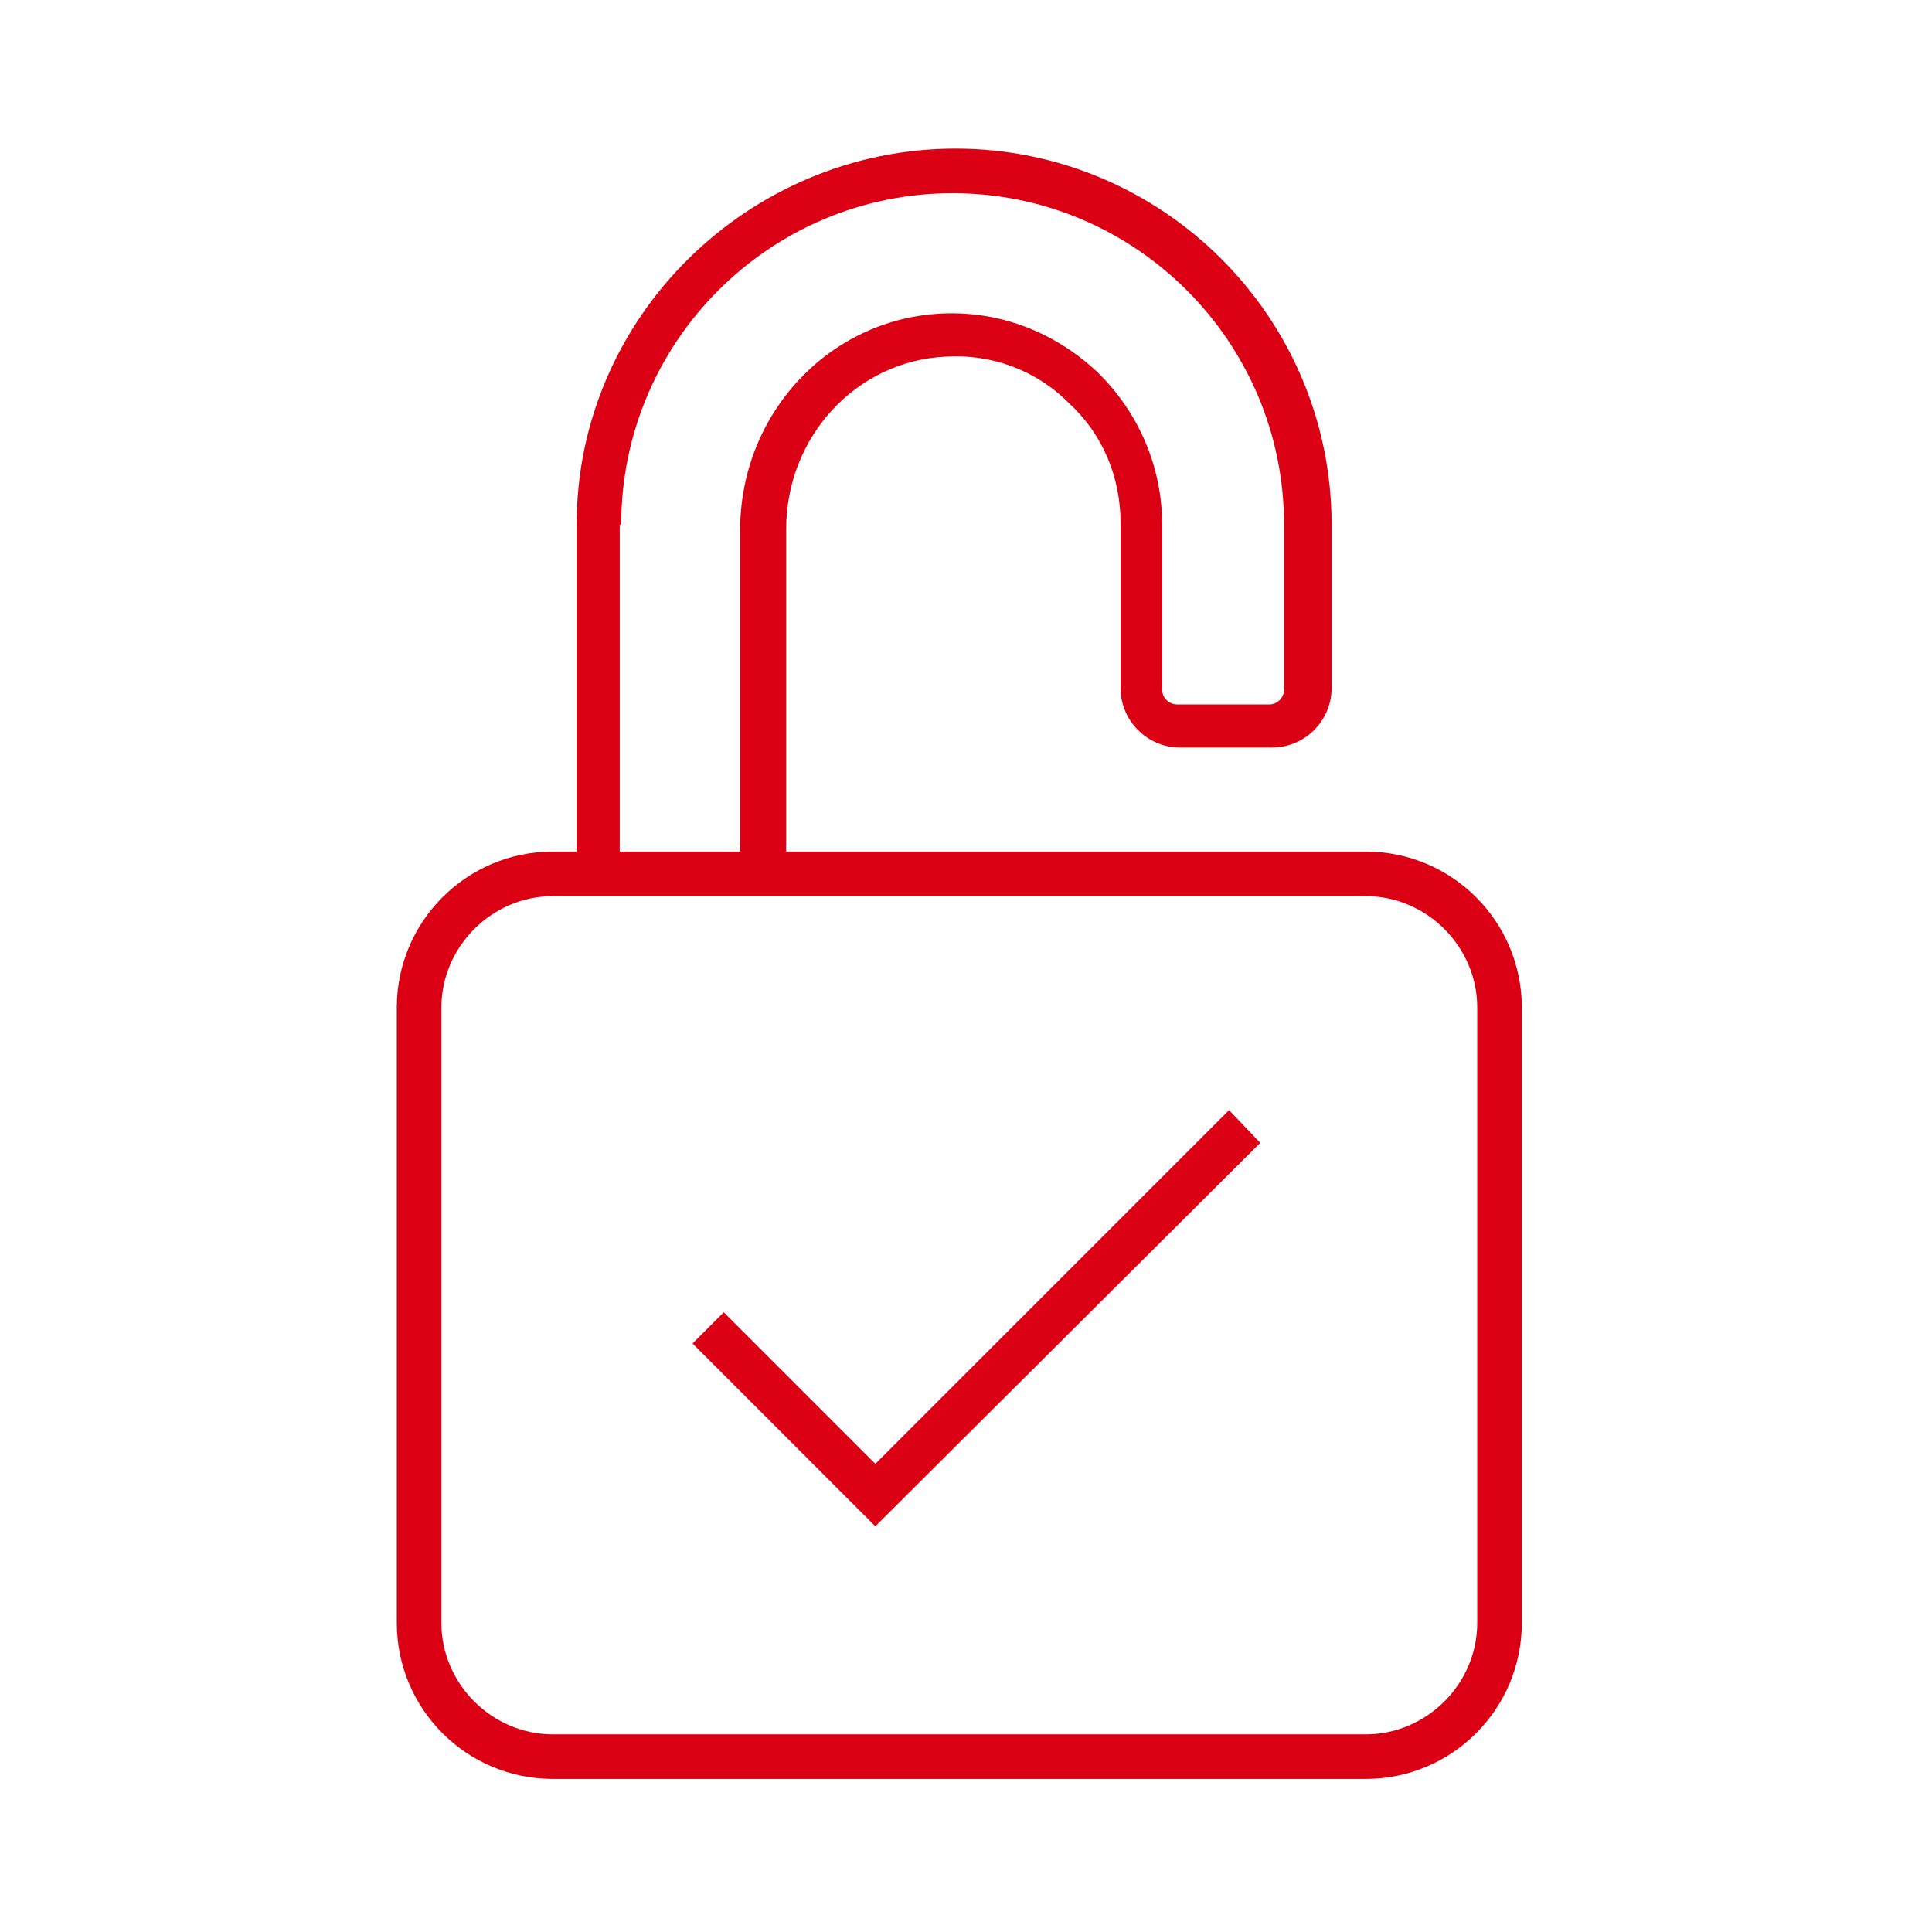
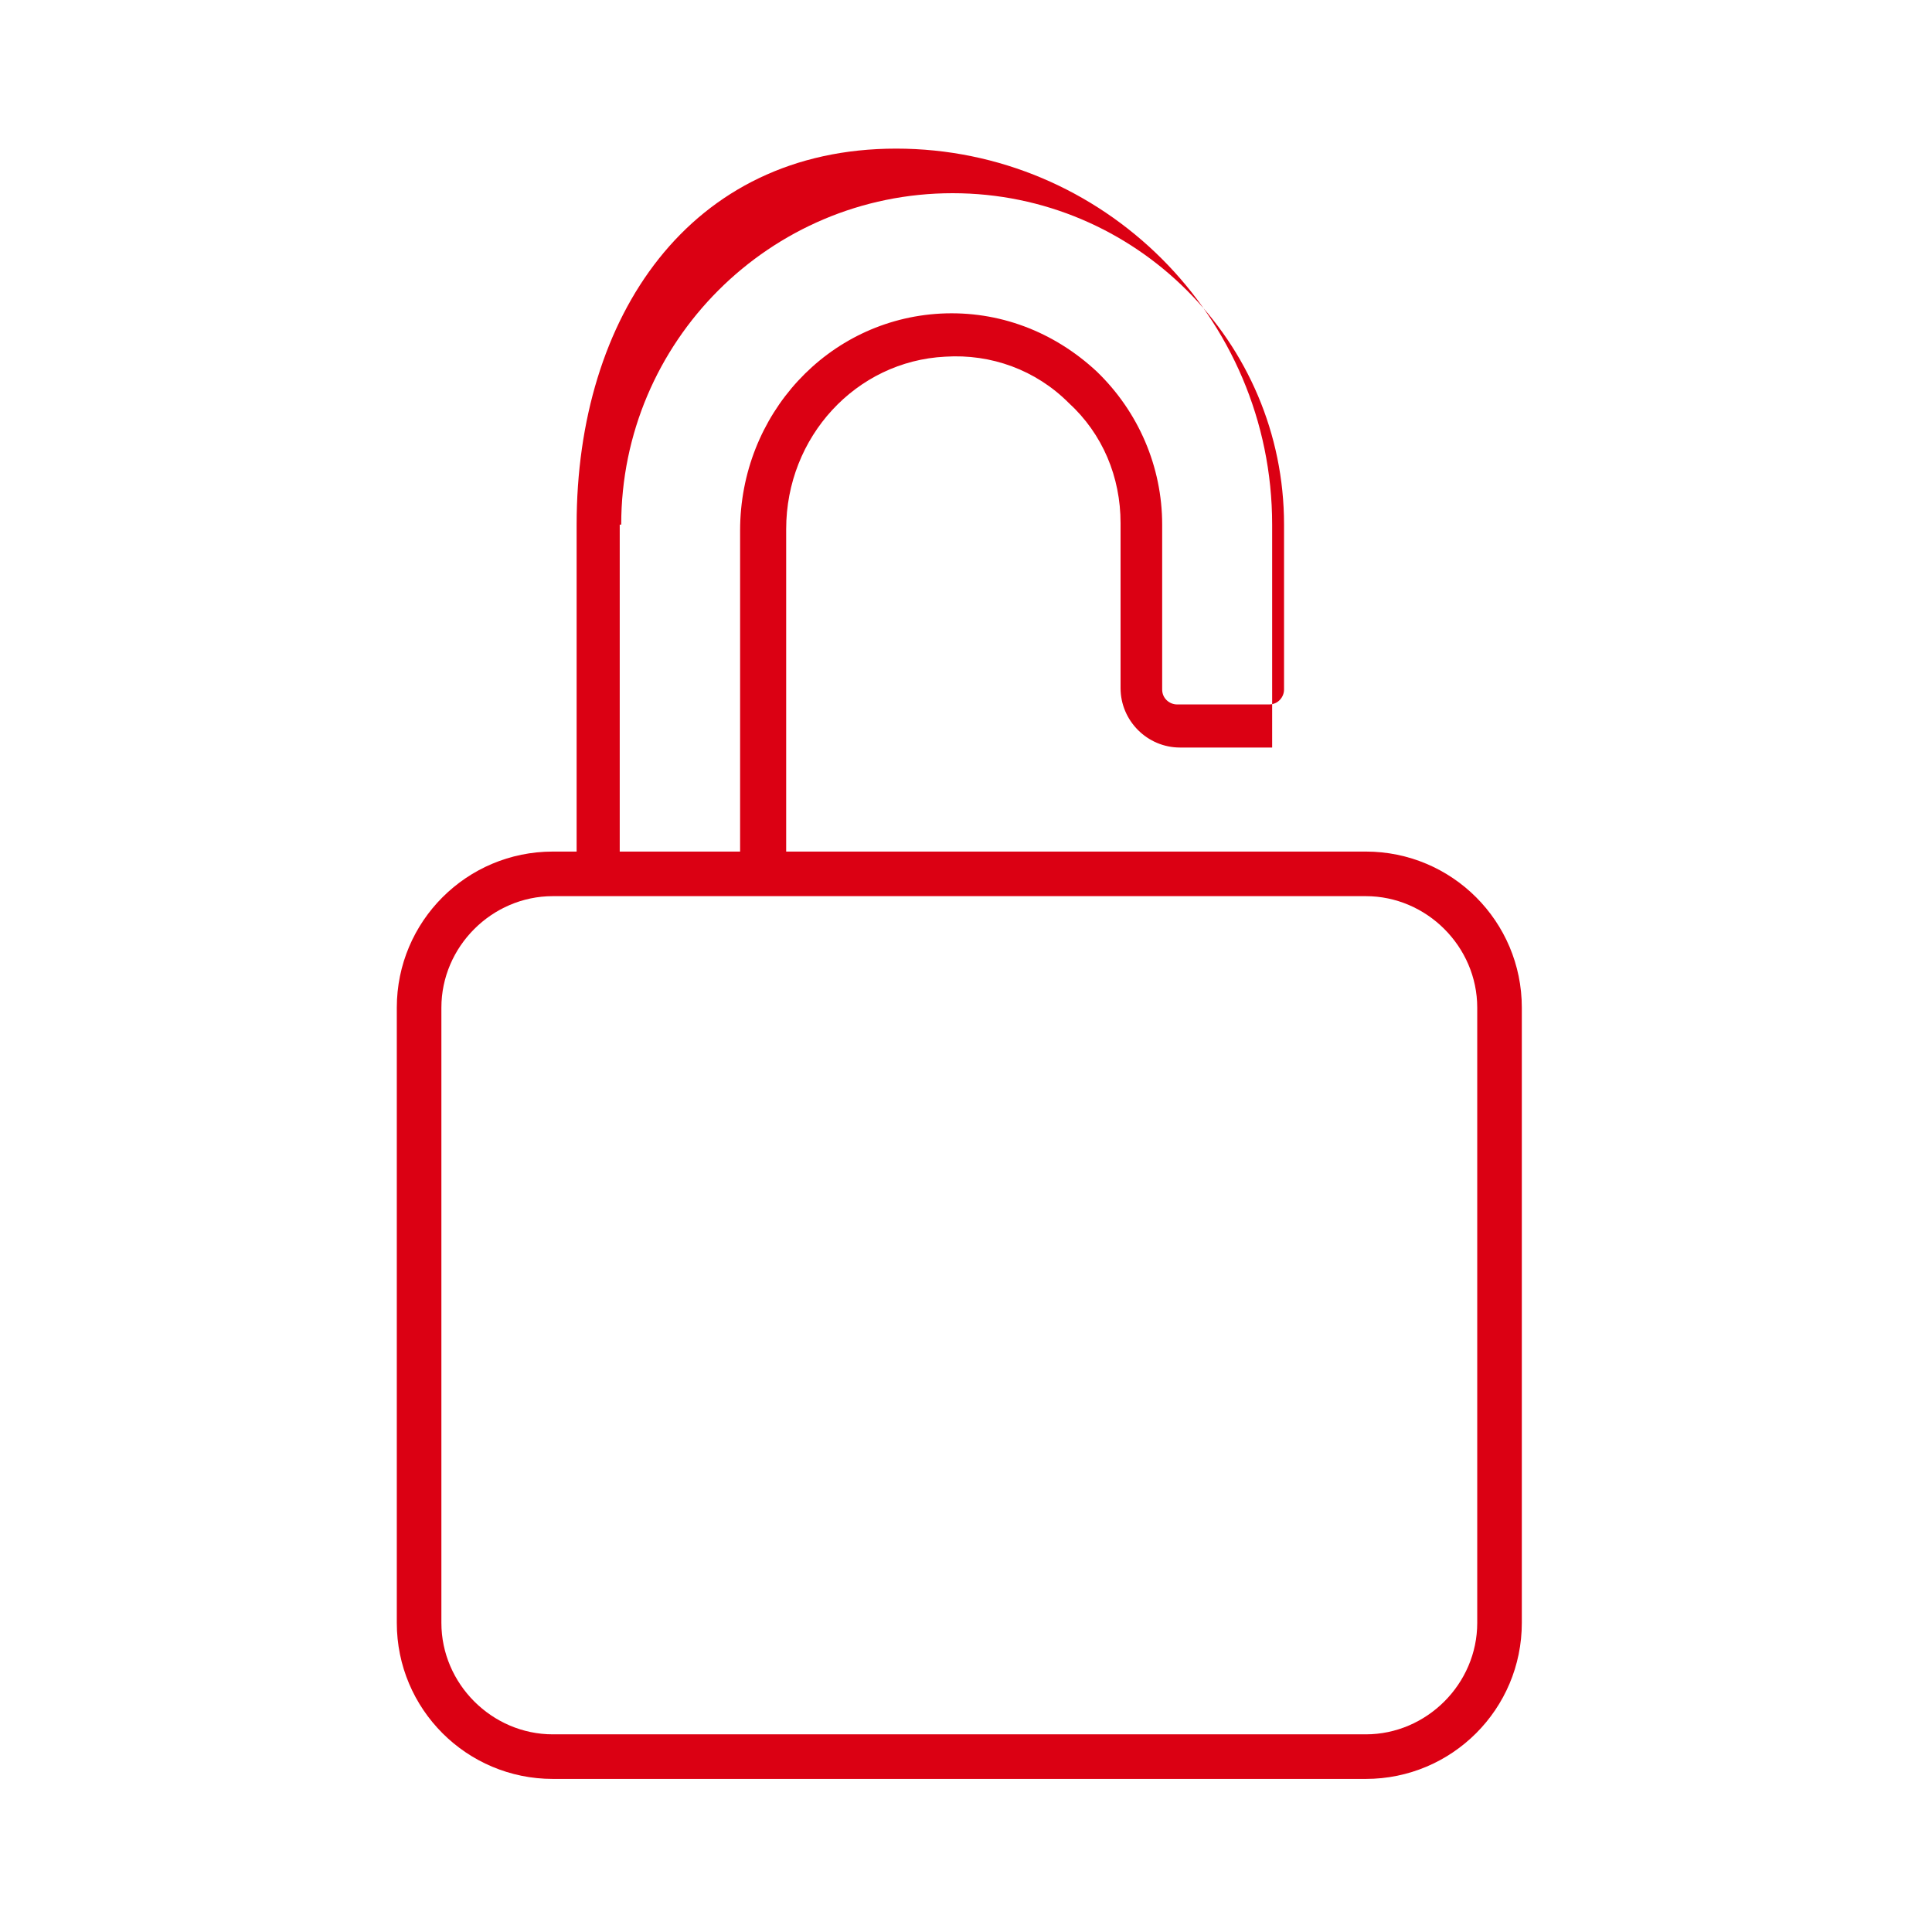
<svg xmlns="http://www.w3.org/2000/svg" version="1.1" id="Layer_1" x="0px" y="0px" width="130px" height="130px" viewBox="0 0 130 130" style="enable-background:new 0 0 130 130;" xml:space="preserve">
  <style type="text/css">
	.st0{fill:#DB0013;}
</style>
  <g>
-     <path class="st0" d="M91.9,57.3h-39V35.6c0-6.2,4.7-11.3,10.7-11.6c3.1-0.2,6.1,0.9,8.3,3.1c2.3,2.1,3.5,5,3.5,8.1v11.1   c0,2.2,1.8,4,4,4h6.2c2.2,0,4-1.8,4-4V35.3c0-14-11.4-25.3-25.3-25.3S38.8,21.3,38.8,35.3v22h-1.6c-5.8,0-10.5,4.7-10.5,10.5v41.4   c0,5.8,4.7,10.5,10.5,10.5h54.7c5.8,0,10.5-4.7,10.5-10.5V67.8C102.4,62,97.7,57.3,91.9,57.3z M41.8,35.3c0-12.3,10-22.3,22.3-22.3   s22.3,10,22.3,22.3v11.1c0,0.5-0.4,1-1,1h-6.2c-0.5,0-1-0.4-1-1V35.3c0-3.9-1.6-7.6-4.4-10.3c-2.9-2.7-6.6-4.1-10.5-3.9   c-7.6,0.4-13.5,6.8-13.5,14.6v21.6h-8.1V35.3z M99.4,109.2c0,4.1-3.4,7.5-7.5,7.5H37.2c-4.1,0-7.5-3.4-7.5-7.5V67.8   c0-4.1,3.4-7.5,7.5-7.5h54.7c4.1,0,7.5,3.4,7.5,7.5V109.2z" />
-     <polygon class="st0" points="58.9,98.5 48.7,88.3 46.6,90.4 58.9,102.7 84.8,76.9 82.7,74.7  " />
+     <path class="st0" d="M91.9,57.3h-39V35.6c0-6.2,4.7-11.3,10.7-11.6c3.1-0.2,6.1,0.9,8.3,3.1c2.3,2.1,3.5,5,3.5,8.1v11.1   c0,2.2,1.8,4,4,4h6.2V35.3c0-14-11.4-25.3-25.3-25.3S38.8,21.3,38.8,35.3v22h-1.6c-5.8,0-10.5,4.7-10.5,10.5v41.4   c0,5.8,4.7,10.5,10.5,10.5h54.7c5.8,0,10.5-4.7,10.5-10.5V67.8C102.4,62,97.7,57.3,91.9,57.3z M41.8,35.3c0-12.3,10-22.3,22.3-22.3   s22.3,10,22.3,22.3v11.1c0,0.5-0.4,1-1,1h-6.2c-0.5,0-1-0.4-1-1V35.3c0-3.9-1.6-7.6-4.4-10.3c-2.9-2.7-6.6-4.1-10.5-3.9   c-7.6,0.4-13.5,6.8-13.5,14.6v21.6h-8.1V35.3z M99.4,109.2c0,4.1-3.4,7.5-7.5,7.5H37.2c-4.1,0-7.5-3.4-7.5-7.5V67.8   c0-4.1,3.4-7.5,7.5-7.5h54.7c4.1,0,7.5,3.4,7.5,7.5V109.2z" />
  </g>
</svg>